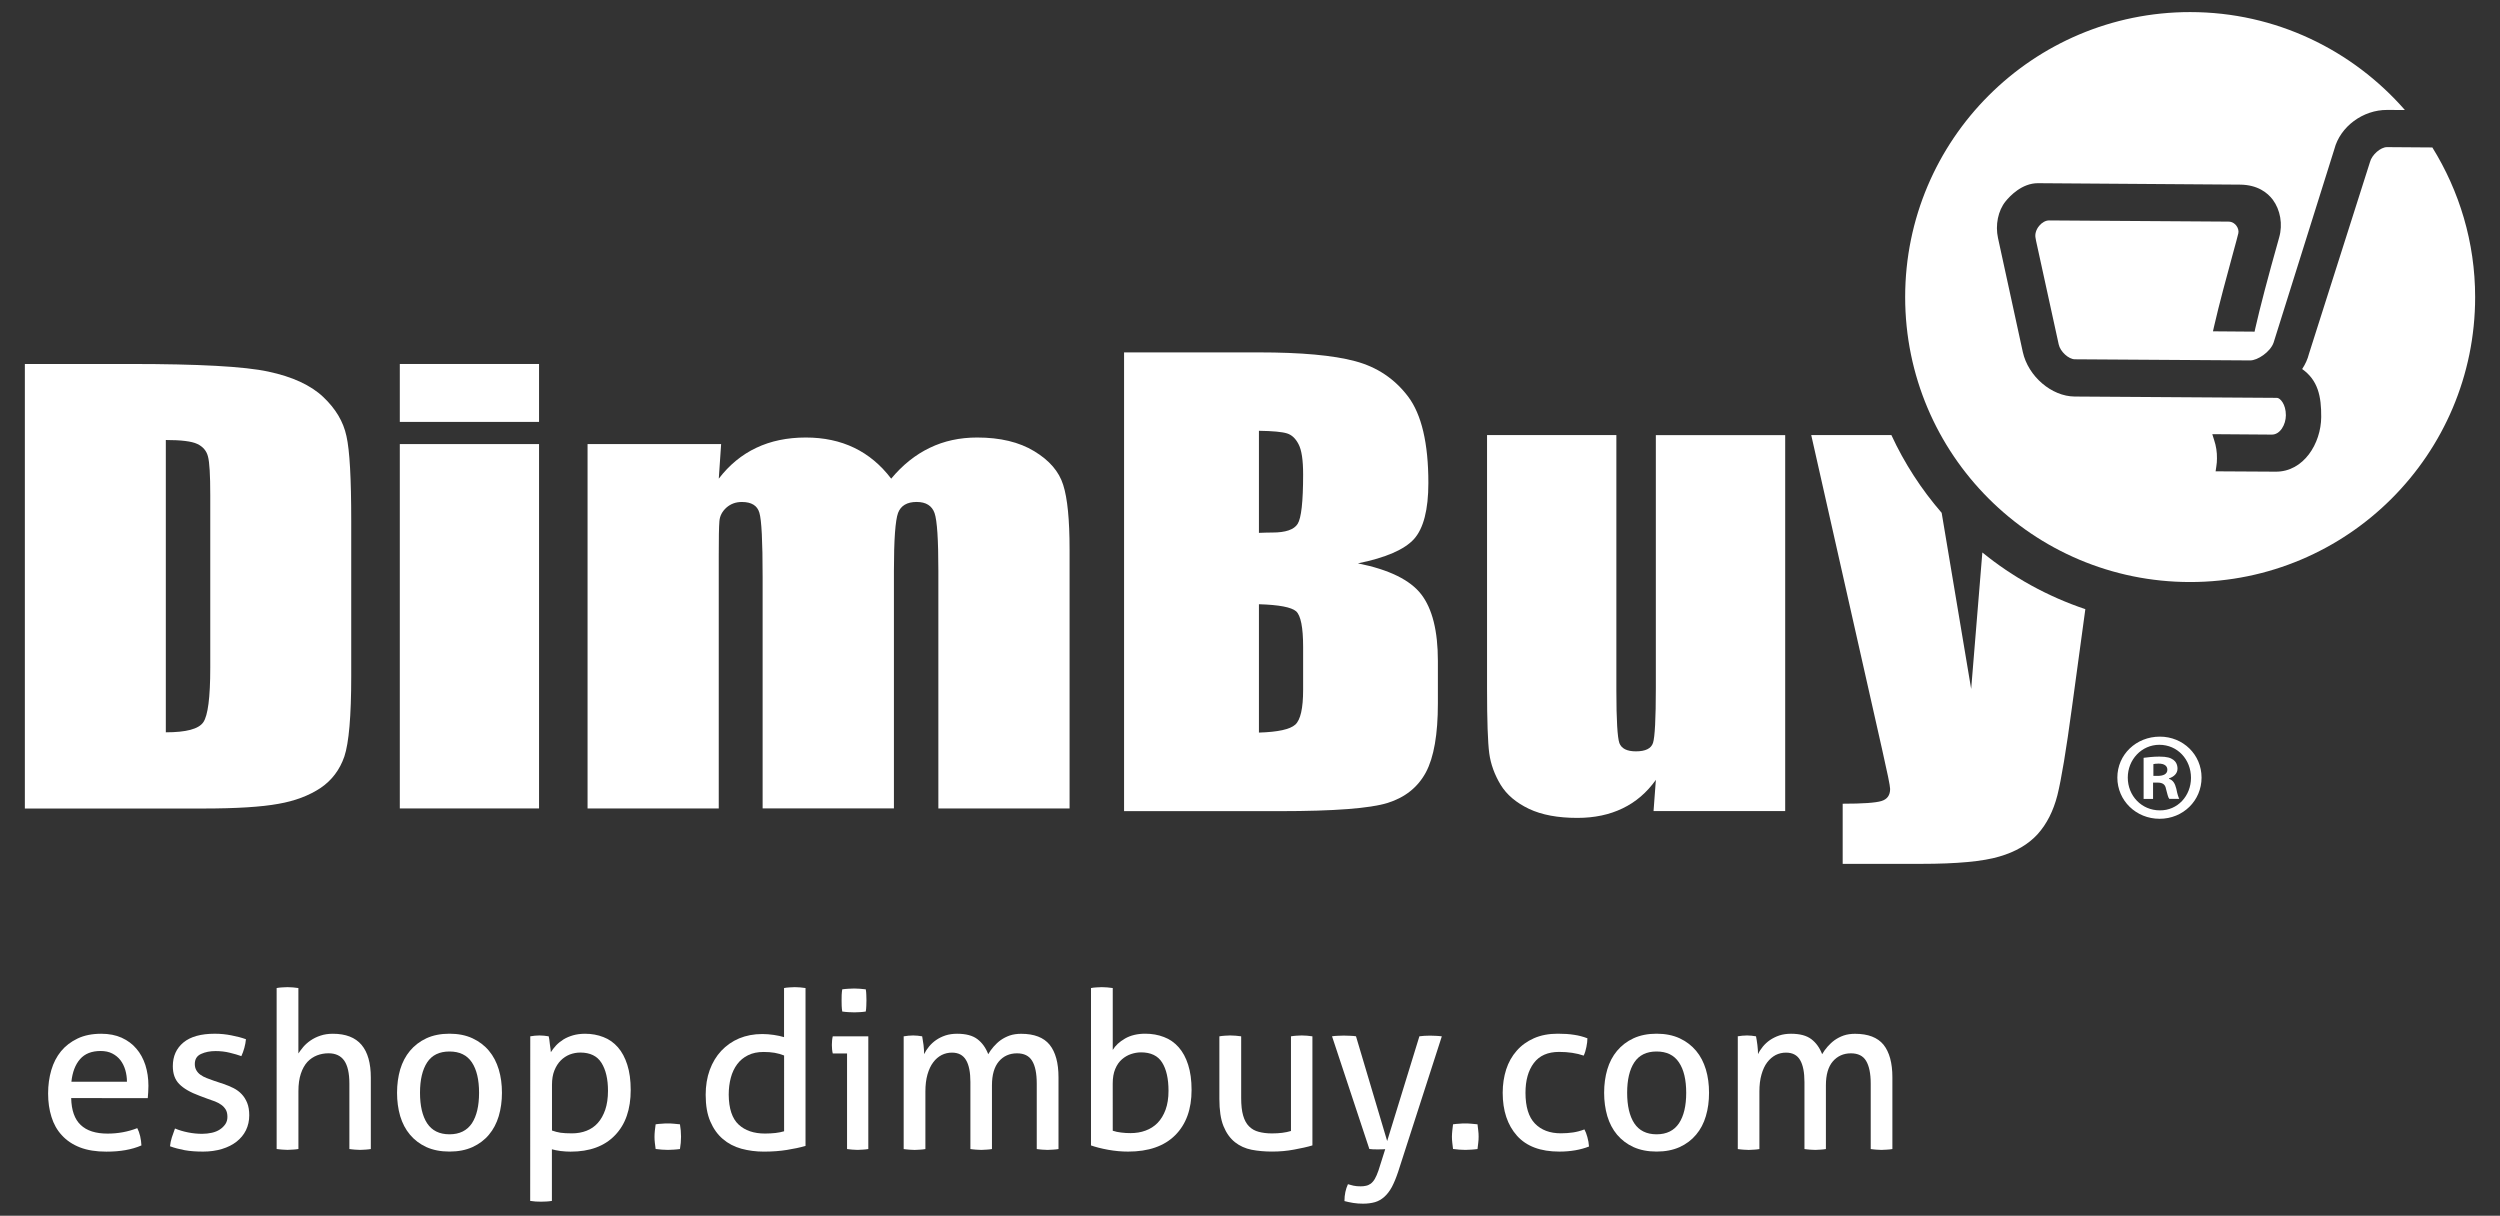
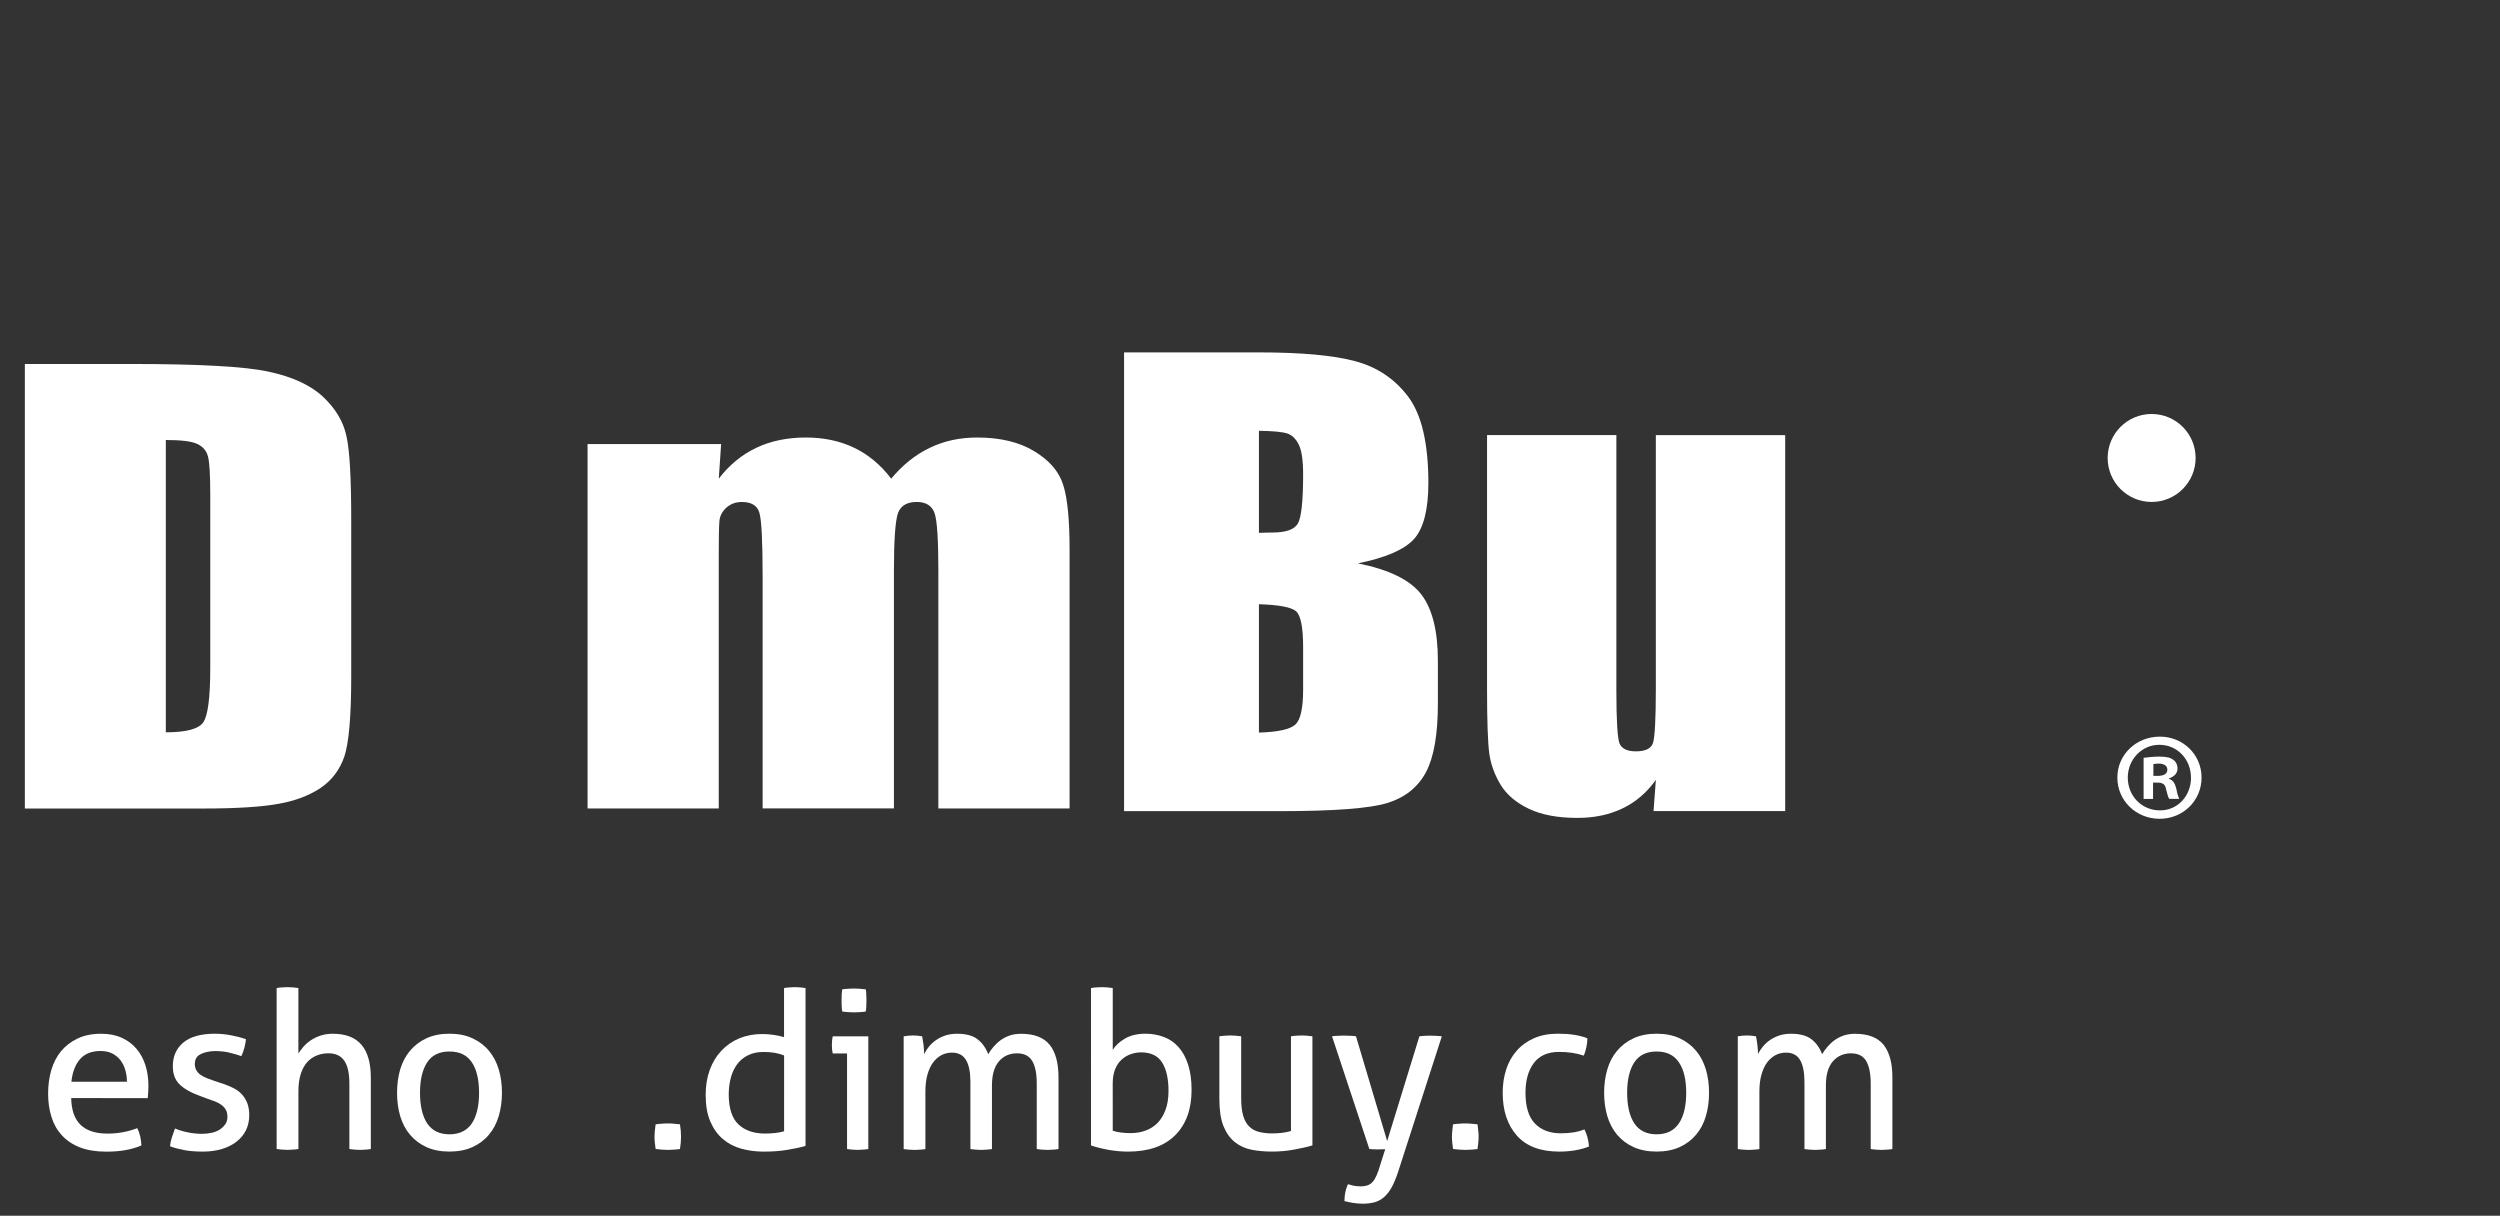
<svg xmlns="http://www.w3.org/2000/svg" version="1.1" id="Layer_1" x="0px" y="0px" width="92.539px" height="45px" viewBox="-1.769 -0.861 92.539 45" enable-background="new -1.769 -0.861 92.539 45" xml:space="preserve">
  <rect x="-1.769" y="-0.861" width="92.539" height="45" fill="#333333" stroke="none" />
  <g>
    <g>
      <path fill="#FFFFFF" d="M-0.849,12.612h3.905c2.516,0,4.223,0.09,5.11,0.283c0.885,0.188,1.565,0.5,2.025,0.934    c0.462,0.435,0.75,0.917,0.864,1.452c0.121,0.531,0.177,1.574,0.177,3.135v5.758c0,1.479-0.087,2.465-0.254,2.966    c-0.17,0.494-0.465,0.885-0.885,1.169c-0.423,0.279-0.944,0.479-1.561,0.585c-0.619,0.114-1.554,0.173-2.8,0.173h-6.581V12.612z     M4.369,15.426v10.82c0.753,0,1.214-0.121,1.386-0.371c0.172-0.246,0.259-0.917,0.259-2.013v-6.396    c0-0.742-0.027-1.222-0.086-1.433c-0.054-0.211-0.188-0.364-0.397-0.462C5.327,15.474,4.939,15.426,4.369,15.426z" />
-       <path fill="#FFFFFF" d="M18.184,12.612v2.144h-5.154v-2.144H18.184z M18.184,15.577v13.487h-5.154V15.577H18.184z" />
      <path fill="#FFFFFF" d="M24.924,15.577l-0.087,1.28c0.387-0.506,0.851-0.888,1.387-1.141c0.539-0.256,1.149-0.382,1.835-0.382    c1.336,0,2.389,0.508,3.16,1.523c0.42-0.506,0.898-0.888,1.427-1.141c0.528-0.256,1.11-0.382,1.756-0.382    c0.849,0,1.556,0.168,2.114,0.508c0.558,0.337,0.916,0.752,1.069,1.243c0.159,0.494,0.237,1.289,0.237,2.392v9.587h-4.857V20.27    c0-1.151-0.045-1.865-0.141-2.139c-0.095-0.271-0.317-0.412-0.662-0.412c-0.353,0-0.585,0.134-0.689,0.406    c-0.1,0.272-0.153,0.985-0.153,2.144v8.793H26.46v-8.567c0-1.325-0.039-2.115-0.121-2.379c-0.077-0.264-0.294-0.396-0.647-0.396    c-0.224,0-0.411,0.068-0.572,0.208c-0.156,0.142-0.245,0.306-0.26,0.506c-0.018,0.2-0.024,0.629-0.024,1.277v9.353H19.98V15.577    H24.924z" />
    </g>
    <path fill="#FFFFFF" d="M39.84,12.183h4.981c1.569,0,2.763,0.107,3.571,0.325c0.811,0.215,1.463,0.653,1.963,1.313   c0.496,0.661,0.748,1.725,0.748,3.193c0,0.993-0.18,1.684-0.531,2.077c-0.352,0.389-1.045,0.692-2.078,0.901   c1.152,0.23,1.936,0.615,2.346,1.148c0.41,0.535,0.615,1.356,0.615,2.461v1.574c0,1.147-0.148,1.997-0.443,2.551   c-0.297,0.552-0.77,0.931-1.418,1.134c-0.648,0.201-1.975,0.304-3.982,0.304h-5.773v-16.98H39.84z M44.831,15.085v3.778   c0.214-0.009,0.38-0.012,0.497-0.012c0.49,0,0.803-0.107,0.936-0.32c0.135-0.212,0.203-0.822,0.203-1.829   c0-0.532-0.055-0.904-0.168-1.118c-0.109-0.213-0.252-0.349-0.43-0.403C45.689,15.125,45.344,15.092,44.831,15.085z M44.831,21.505   v4.751c0.704-0.021,1.151-0.119,1.345-0.294s0.291-0.605,0.291-1.292v-1.582c0-0.728-0.088-1.167-0.26-1.322   C46.031,21.614,45.574,21.527,44.831,21.505z" />
    <path fill="#FFFFFF" d="M64.311,15.244v13.918h-4.873l0.086-1.156c-0.334,0.468-0.742,0.821-1.229,1.054   c-0.486,0.236-1.045,0.354-1.678,0.354c-0.721,0-1.314-0.11-1.789-0.334c-0.475-0.228-0.824-0.521-1.051-0.893   c-0.223-0.371-0.365-0.757-0.42-1.161c-0.053-0.401-0.082-1.201-0.082-2.397v-9.385h4.787v9.471c0,1.084,0.041,1.728,0.111,1.929   c0.078,0.204,0.281,0.307,0.611,0.307c0.359,0,0.568-0.106,0.635-0.315s0.104-0.887,0.104-2.023v-9.367H64.311z" />
    <g>
      <path fill="#FFFFFF" d="M79.723,27.922c0,0.854-0.684,1.525-1.553,1.525s-1.564-0.672-1.564-1.525    c0-0.852,0.697-1.516,1.574-1.516C79.039,26.406,79.723,27.07,79.723,27.922z M76.992,27.922c0,0.676,0.512,1.213,1.186,1.213    c0.658,0.009,1.154-0.537,1.154-1.204c0-0.676-0.496-1.223-1.172-1.223C77.504,26.709,76.992,27.256,76.992,27.922z M77.93,28.711    h-0.352V27.19c0.139-0.016,0.336-0.045,0.58-0.045c0.291,0,0.418,0.045,0.521,0.119c0.09,0.064,0.154,0.178,0.154,0.327    c0,0.182-0.139,0.303-0.314,0.359v0.019c0.148,0.047,0.221,0.168,0.27,0.368c0.045,0.234,0.084,0.319,0.109,0.373h-0.369    c-0.047-0.055-0.074-0.188-0.123-0.373c-0.027-0.156-0.117-0.23-0.314-0.23h-0.164v0.604H77.93z M77.939,27.859h0.164    c0.195,0,0.354-0.063,0.354-0.226c0-0.139-0.104-0.229-0.326-0.229c-0.09,0-0.154,0.011-0.191,0.019V27.859z" />
    </g>
-     <path fill="#FFFFFF" d="M71.609,19.589l-0.414,5.052l-1.092-6.519c-0.746-0.862-1.377-1.829-1.861-2.878h-2.967L67.9,26.886   c0.195,0.86,0.295,1.346,0.295,1.457c0,0.233-0.107,0.381-0.32,0.446c-0.215,0.066-0.693,0.1-1.436,0.1v2.226h2.902   c1.328,0,2.293-0.09,2.898-0.271c0.604-0.175,1.074-0.453,1.418-0.83c0.338-0.378,0.58-0.857,0.729-1.437   c0.145-0.581,0.326-1.668,0.541-3.264l0.494-3.626C74.02,21.216,72.73,20.503,71.609,19.589z" />
    <g>
      <g>
-         <path fill="#FFFFFF" d="M88.266,4.597l-1.678-0.012c-0.238-0.001-0.563,0.285-0.631,0.553l-2.258,7.097     c-0.047,0.193-0.135,0.386-0.252,0.564c0.588,0.416,0.711,1.016,0.705,1.777c-0.006,0.979-0.652,2.029-1.684,2.022l-2.225-0.013     L80.27,16.4c0.016-0.093,0.023-0.191,0.023-0.292c0.004-0.232-0.031-0.461-0.105-0.682l-0.068-0.216l2.203,0.016     c0.309,0.002,0.518-0.367,0.521-0.713c0.002-0.416-0.215-0.645-0.328-0.647l-7.49-0.049c-0.855-0.006-1.721-0.747-1.92-1.65     l-0.918-4.218c-0.105-0.479,0.002-1.012,0.279-1.355c0.164-0.203,0.609-0.676,1.201-0.674l7.473,0.053     c0.662,0.004,1.027,0.305,1.217,0.556c0.281,0.377,0.377,0.913,0.238,1.397l-0.014,0.052c-0.404,1.429-0.703,2.574-0.869,3.31     l-0.027,0.127l-1.541-0.012l0.045-0.198c0.178-0.786,0.484-1.908,0.686-2.65c0.105-0.385,0.186-0.678,0.209-0.783     c0.02-0.088-0.01-0.2-0.08-0.288c-0.041-0.053-0.135-0.142-0.287-0.142l-6.645-0.044c-0.119,0-0.26,0.078-0.361,0.201     c-0.111,0.134-0.162,0.299-0.135,0.44l0.021,0.117l0.838,3.833c0.057,0.265,0.367,0.548,0.598,0.549l6.486,0.042     c0.277,0.002,0.748-0.314,0.869-0.656l2.25-7.166c0.215-0.83,1.057-1.457,1.957-1.45l0.654,0.003     c-1.936-2.215-4.775-3.625-7.949-3.625c-5.824,0-10.549,4.724-10.549,10.549c0,5.825,4.725,10.548,10.549,10.548     c5.826,0,10.549-4.723,10.549-10.548C89.85,8.102,89.264,6.207,88.266,4.597z" />
-       </g>
+         </g>
      <circle fill="#FFFFFF" cx="77.875" cy="16.091" r="1.628" />
    </g>
    <g>
      <path fill="#FFFFFF" d="M0.866,39.785c0.01,0.452,0.127,0.785,0.354,0.997C1.444,40.995,1.775,41.1,2.215,41.1    c0.384,0,0.75-0.067,1.097-0.202c0.043,0.081,0.079,0.18,0.107,0.296c0.025,0.115,0.043,0.232,0.047,0.344    c-0.178,0.078-0.375,0.135-0.589,0.173c-0.213,0.039-0.45,0.057-0.71,0.057c-0.38,0-0.704-0.052-0.976-0.157    c-0.272-0.106-0.495-0.256-0.67-0.449c-0.177-0.189-0.305-0.419-0.385-0.681c-0.083-0.264-0.124-0.551-0.124-0.866    c0-0.308,0.04-0.598,0.118-0.865c0.079-0.269,0.198-0.5,0.361-0.7c0.164-0.198,0.368-0.354,0.615-0.471    c0.246-0.117,0.536-0.175,0.872-0.175c0.288,0,0.54,0.05,0.755,0.146c0.217,0.1,0.399,0.231,0.544,0.404    c0.148,0.169,0.257,0.372,0.335,0.607c0.075,0.237,0.113,0.493,0.113,0.769c0,0.075-0.002,0.156-0.008,0.239    c-0.006,0.085-0.011,0.155-0.016,0.218L0.866,39.785L0.866,39.785z M2.93,39.181c0-0.152-0.021-0.295-0.061-0.436    c-0.042-0.14-0.101-0.258-0.178-0.36c-0.081-0.104-0.18-0.187-0.302-0.249c-0.12-0.063-0.266-0.094-0.434-0.094    c-0.332,0-0.585,0.101-0.76,0.301c-0.175,0.199-0.284,0.48-0.321,0.837L2.93,39.181L2.93,39.181z" />
      <path fill="#FFFFFF" d="M4.708,40.911c0.148,0.062,0.309,0.11,0.485,0.145c0.175,0.035,0.349,0.052,0.522,0.052    c0.125,0,0.243-0.015,0.358-0.039c0.113-0.026,0.213-0.066,0.297-0.122c0.083-0.055,0.15-0.121,0.204-0.199    c0.051-0.078,0.075-0.167,0.075-0.266c0-0.107-0.019-0.197-0.061-0.269c-0.041-0.067-0.095-0.129-0.163-0.177    c-0.069-0.051-0.146-0.09-0.235-0.127c-0.091-0.035-0.187-0.069-0.289-0.103L5.62,39.701c-0.349-0.128-0.599-0.275-0.756-0.438    c-0.159-0.161-0.236-0.381-0.236-0.659c0-0.367,0.13-0.659,0.394-0.878c0.262-0.216,0.65-0.323,1.159-0.323    c0.212,0,0.419,0.021,0.622,0.062c0.203,0.039,0.381,0.086,0.532,0.142c-0.011,0.106-0.029,0.216-0.06,0.323    c-0.031,0.11-0.067,0.21-0.11,0.302c-0.119-0.043-0.262-0.085-0.428-0.125c-0.163-0.041-0.34-0.062-0.531-0.062    c-0.201,0-0.379,0.036-0.532,0.106c-0.155,0.07-0.232,0.194-0.232,0.373c0,0.092,0.02,0.171,0.059,0.235    c0.038,0.065,0.089,0.122,0.154,0.166c0.064,0.046,0.14,0.087,0.224,0.119c0.083,0.031,0.174,0.064,0.269,0.099l0.359,0.12    c0.132,0.044,0.255,0.096,0.37,0.154c0.118,0.061,0.217,0.134,0.301,0.224c0.084,0.089,0.151,0.196,0.203,0.323    c0.052,0.13,0.076,0.281,0.076,0.461c0,0.201-0.042,0.384-0.122,0.55c-0.08,0.164-0.197,0.304-0.345,0.421    c-0.15,0.118-0.329,0.208-0.542,0.273c-0.211,0.063-0.442,0.097-0.698,0.097c-0.26,0-0.488-0.016-0.683-0.052    c-0.195-0.037-0.376-0.083-0.543-0.145c0.009-0.106,0.034-0.218,0.068-0.328C4.628,41.133,4.666,41.022,4.708,40.911z" />
      <path fill="#FFFFFF" d="M8.472,35.712c0.061-0.012,0.126-0.02,0.198-0.024c0.075-0.006,0.141-0.009,0.201-0.009    c0.058,0,0.127,0.003,0.202,0.009c0.076,0.006,0.144,0.014,0.203,0.024v2.421c0.049-0.075,0.11-0.155,0.184-0.245    c0.073-0.084,0.162-0.164,0.267-0.236c0.107-0.073,0.229-0.134,0.367-0.179c0.138-0.047,0.292-0.069,0.458-0.069    c0.477,0,0.83,0.138,1.061,0.41c0.23,0.273,0.344,0.678,0.344,1.214v2.643c-0.058,0.008-0.125,0.02-0.197,0.022    c-0.073,0.006-0.14,0.01-0.199,0.01c-0.059,0-0.126-0.004-0.199-0.01c-0.074-0.004-0.139-0.016-0.199-0.022v-2.422    c0-0.387-0.064-0.667-0.191-0.851c-0.127-0.18-0.321-0.271-0.581-0.271c-0.147,0-0.287,0.025-0.422,0.076    c-0.137,0.054-0.255,0.133-0.358,0.241c-0.103,0.112-0.185,0.259-0.244,0.438c-0.06,0.178-0.09,0.394-0.09,0.65v2.138    c-0.059,0.009-0.127,0.02-0.203,0.022c-0.074,0.006-0.144,0.01-0.202,0.01c-0.055,0-0.122-0.004-0.197-0.01    c-0.075-0.004-0.143-0.016-0.204-0.022V35.712z" />
      <path fill="#FFFFFF" d="M14.869,41.765c-0.326,0-0.61-0.056-0.855-0.166c-0.242-0.112-0.446-0.266-0.608-0.46    c-0.163-0.193-0.282-0.423-0.362-0.688c-0.077-0.269-0.116-0.554-0.116-0.862c0-0.311,0.04-0.598,0.116-0.864    c0.08-0.264,0.2-0.495,0.362-0.689c0.163-0.195,0.366-0.351,0.608-0.464c0.245-0.113,0.529-0.17,0.855-0.17    c0.324,0,0.609,0.057,0.852,0.17s0.449,0.269,0.61,0.464c0.163,0.193,0.282,0.426,0.362,0.689c0.08,0.267,0.118,0.554,0.118,0.864    c0,0.309-0.04,0.594-0.118,0.862c-0.08,0.266-0.199,0.494-0.362,0.688c-0.161,0.194-0.367,0.348-0.61,0.46    C15.477,41.71,15.193,41.765,14.869,41.765z M14.869,41.126c0.374,0,0.649-0.139,0.83-0.407c0.177-0.271,0.265-0.649,0.265-1.129    c0-0.483-0.088-0.858-0.265-1.125c-0.18-0.271-0.456-0.404-0.83-0.404c-0.375,0-0.65,0.134-0.827,0.404    c-0.175,0.268-0.264,0.643-0.264,1.125c0,0.48,0.088,0.859,0.264,1.129C14.219,40.987,14.494,41.126,14.869,41.126z" />
-       <path fill="#FFFFFF" d="M17.859,37.499c0.055-0.011,0.11-0.018,0.168-0.023c0.057-0.006,0.113-0.009,0.174-0.009    c0.053,0,0.11,0.003,0.17,0.009c0.06,0.007,0.118,0.014,0.17,0.023c0.004,0.012,0.011,0.044,0.021,0.104    c0.007,0.058,0.016,0.114,0.022,0.184c0.009,0.063,0.019,0.126,0.026,0.186c0.008,0.061,0.011,0.096,0.011,0.113    c0.054-0.085,0.12-0.17,0.194-0.251c0.077-0.081,0.167-0.153,0.272-0.22c0.106-0.065,0.225-0.115,0.358-0.154    c0.133-0.037,0.28-0.057,0.442-0.057c0.245,0,0.47,0.041,0.679,0.123c0.21,0.079,0.387,0.207,0.537,0.377    c0.149,0.171,0.265,0.387,0.348,0.65c0.084,0.262,0.126,0.57,0.126,0.931c0,0.715-0.192,1.274-0.581,1.676    c-0.387,0.405-0.936,0.607-1.646,0.607c-0.119,0-0.242-0.009-0.366-0.023c-0.124-0.018-0.232-0.038-0.324-0.064v1.91    c-0.065,0.011-0.134,0.019-0.207,0.023c-0.074,0.004-0.14,0.006-0.198,0.006c-0.06,0-0.125-0.002-0.199-0.006    c-0.074-0.006-0.142-0.014-0.2-0.023L17.859,37.499L17.859,37.499z M18.663,40.986c0.104,0.038,0.209,0.064,0.318,0.082    c0.108,0.015,0.249,0.023,0.423,0.023c0.194,0,0.373-0.032,0.535-0.095c0.162-0.063,0.303-0.157,0.419-0.288    c0.118-0.13,0.208-0.294,0.277-0.492c0.066-0.197,0.101-0.429,0.101-0.7c0-0.435-0.081-0.779-0.241-1.034    c-0.158-0.254-0.421-0.382-0.784-0.382c-0.137,0-0.265,0.025-0.39,0.072c-0.125,0.05-0.236,0.123-0.334,0.221    c-0.097,0.098-0.175,0.222-0.235,0.37c-0.06,0.148-0.089,0.327-0.089,0.53V40.986z" />
      <path fill="#FFFFFF" d="M22.5,41.669c-0.012-0.076-0.022-0.149-0.029-0.225c-0.008-0.073-0.013-0.146-0.013-0.224    c0-0.074,0.005-0.152,0.013-0.233c0.007-0.078,0.017-0.153,0.029-0.231c0.075-0.011,0.149-0.02,0.223-0.022    c0.074-0.008,0.148-0.01,0.224-0.01c0.075,0,0.15,0.002,0.227,0.01c0.075,0.004,0.151,0.013,0.226,0.022    c0.012,0.077,0.021,0.151,0.03,0.229c0.007,0.076,0.01,0.152,0.01,0.228c0,0.076-0.003,0.152-0.01,0.229    c-0.009,0.075-0.019,0.15-0.03,0.229c-0.075,0.008-0.149,0.02-0.222,0.022c-0.073,0.006-0.147,0.01-0.223,0.01    c-0.076,0-0.152-0.004-0.229-0.01C22.651,41.688,22.575,41.677,22.5,41.669z" />
      <path fill="#FFFFFF" d="M27.254,35.712c0.061-0.012,0.127-0.02,0.201-0.024c0.078-0.006,0.142-0.009,0.196-0.009    c0.061,0,0.126,0.003,0.198,0.009c0.075,0.006,0.139,0.014,0.199,0.024v5.844c-0.205,0.06-0.436,0.107-0.689,0.148    c-0.255,0.042-0.541,0.063-0.854,0.063c-0.292,0-0.571-0.037-0.833-0.108c-0.262-0.073-0.491-0.193-0.686-0.36    c-0.197-0.168-0.351-0.387-0.464-0.652c-0.115-0.266-0.17-0.593-0.17-0.984c0-0.335,0.05-0.642,0.15-0.918    c0.101-0.275,0.243-0.513,0.427-0.709c0.186-0.197,0.405-0.352,0.661-0.46c0.258-0.107,0.543-0.162,0.858-0.162    c0.142,0,0.282,0.012,0.427,0.033c0.144,0.021,0.269,0.049,0.378,0.082V35.712z M27.254,38.208    c-0.109-0.043-0.226-0.078-0.35-0.099c-0.124-0.021-0.262-0.031-0.406-0.031c-0.222,0-0.414,0.039-0.577,0.121    c-0.164,0.08-0.297,0.191-0.402,0.332c-0.106,0.143-0.185,0.308-0.236,0.5c-0.051,0.192-0.078,0.402-0.078,0.628    c0.004,0.515,0.127,0.883,0.366,1.106c0.239,0.222,0.564,0.333,0.977,0.333c0.14,0,0.269-0.008,0.39-0.021    c0.119-0.016,0.225-0.034,0.317-0.063V38.208z" />
      <path fill="#FFFFFF" d="M29.586,38.133h-0.53c-0.01-0.043-0.02-0.094-0.025-0.148c-0.003-0.06-0.008-0.115-0.008-0.166    c0-0.057,0.004-0.112,0.008-0.168c0.005-0.06,0.015-0.108,0.025-0.151h1.316v4.171c-0.06,0.009-0.125,0.02-0.198,0.022    c-0.073,0.006-0.141,0.01-0.201,0.01c-0.052,0-0.116-0.004-0.19-0.01c-0.073-0.004-0.139-0.016-0.198-0.022V38.133z     M29.407,36.581c-0.011-0.065-0.017-0.136-0.021-0.212c-0.001-0.076-0.003-0.144-0.003-0.203s0.001-0.127,0.003-0.202    c0.004-0.075,0.011-0.144,0.021-0.204c0.07-0.009,0.146-0.019,0.229-0.022c0.083-0.007,0.152-0.009,0.211-0.009    c0.06,0,0.128,0.002,0.212,0.009c0.081,0.005,0.153,0.015,0.219,0.022c0.011,0.062,0.018,0.129,0.02,0.204    c0.003,0.075,0.005,0.143,0.005,0.202s-0.002,0.127-0.005,0.203c-0.002,0.076-0.009,0.146-0.02,0.212    c-0.065,0.011-0.138,0.019-0.215,0.023c-0.08,0.006-0.146,0.008-0.207,0.008c-0.066,0-0.137-0.002-0.22-0.008    C29.553,36.599,29.477,36.592,29.407,36.581z" />
      <path fill="#FFFFFF" d="M31.684,37.499c0.06-0.011,0.117-0.018,0.174-0.023c0.057-0.006,0.115-0.009,0.175-0.009    s0.113,0.003,0.167,0.009c0.051,0.007,0.106,0.014,0.166,0.023c0.016,0.081,0.033,0.189,0.05,0.32    c0.015,0.136,0.022,0.245,0.022,0.34c0.048-0.1,0.109-0.193,0.183-0.283c0.073-0.088,0.159-0.169,0.259-0.238    c0.101-0.069,0.215-0.127,0.346-0.171c0.129-0.042,0.275-0.063,0.431-0.063c0.326,0,0.576,0.065,0.752,0.199    c0.176,0.133,0.31,0.318,0.402,0.558c0.054-0.095,0.12-0.188,0.199-0.278s0.166-0.174,0.263-0.243    c0.098-0.069,0.21-0.127,0.334-0.171c0.125-0.042,0.266-0.063,0.423-0.063c0.482,0,0.833,0.135,1.053,0.404    c0.219,0.273,0.329,0.673,0.329,1.205v2.657c-0.059,0.009-0.127,0.02-0.202,0.022c-0.077,0.006-0.146,0.01-0.204,0.01    c-0.061,0-0.127-0.004-0.199-0.01c-0.075-0.004-0.14-0.015-0.2-0.022v-2.422c0-0.376-0.056-0.655-0.171-0.843    c-0.113-0.187-0.3-0.278-0.56-0.278c-0.276,0-0.501,0.101-0.671,0.299c-0.17,0.202-0.256,0.496-0.256,0.886v2.358    c-0.061,0.009-0.126,0.02-0.2,0.022c-0.074,0.006-0.139,0.01-0.199,0.01s-0.125-0.004-0.2-0.01    c-0.073-0.004-0.14-0.015-0.199-0.022v-2.48c0-0.362-0.054-0.635-0.163-0.815c-0.108-0.183-0.281-0.274-0.52-0.274    c-0.134,0-0.263,0.029-0.382,0.089c-0.119,0.063-0.223,0.15-0.312,0.271c-0.09,0.117-0.16,0.27-0.212,0.449    c-0.052,0.182-0.077,0.394-0.077,0.63v2.131c-0.06,0.009-0.126,0.02-0.199,0.022c-0.073,0.006-0.139,0.01-0.199,0.01    c-0.059,0-0.128-0.004-0.203-0.01c-0.077-0.004-0.143-0.016-0.203-0.022V37.499z" />
      <path fill="#FFFFFF" d="M38.616,35.712c0.059-0.012,0.125-0.02,0.198-0.024c0.074-0.006,0.141-0.009,0.2-0.009    c0.059,0,0.126,0.003,0.202,0.009c0.077,0.006,0.145,0.014,0.204,0.024v2.291c0.096-0.162,0.249-0.303,0.456-0.423    c0.206-0.118,0.456-0.178,0.748-0.178c0.249,0,0.479,0.041,0.691,0.123c0.212,0.079,0.392,0.206,0.544,0.377    c0.151,0.171,0.269,0.387,0.352,0.65c0.084,0.262,0.127,0.57,0.127,0.931c0,0.715-0.203,1.273-0.606,1.676    c-0.405,0.405-0.986,0.607-1.744,0.607c-0.239,0-0.482-0.022-0.736-0.067c-0.253-0.046-0.464-0.101-0.637-0.161V35.712    L38.616,35.712z M39.42,40.994c0.096,0.032,0.202,0.055,0.312,0.067c0.112,0.015,0.227,0.021,0.346,0.021    c0.201,0,0.385-0.029,0.558-0.094c0.17-0.062,0.318-0.156,0.442-0.282c0.125-0.128,0.224-0.291,0.297-0.489    c0.072-0.197,0.109-0.429,0.109-0.7c0-0.451-0.08-0.801-0.237-1.049c-0.155-0.249-0.417-0.375-0.78-0.375    c-0.124,0-0.249,0.022-0.37,0.063c-0.123,0.041-0.233,0.105-0.336,0.194c-0.103,0.09-0.187,0.208-0.249,0.358    c-0.063,0.149-0.093,0.327-0.093,0.541L39.42,40.994L39.42,40.994z" />
      <path fill="#FFFFFF" d="M43.37,37.499c0.059-0.011,0.127-0.018,0.201-0.023c0.077-0.006,0.142-0.009,0.197-0.009    c0.058,0,0.127,0.003,0.202,0.009c0.076,0.007,0.144,0.014,0.204,0.023v2.286c0,0.259,0.023,0.475,0.072,0.644    c0.049,0.171,0.122,0.307,0.22,0.403c0.097,0.098,0.217,0.166,0.357,0.202c0.14,0.038,0.302,0.059,0.489,0.059    c0.275,0,0.51-0.029,0.705-0.09v-3.504c0.061-0.011,0.127-0.018,0.199-0.023s0.139-0.009,0.199-0.009    c0.059,0,0.125,0.003,0.199,0.009c0.068,0.007,0.139,0.014,0.197,0.023v4.038c-0.189,0.058-0.416,0.106-0.68,0.155    c-0.262,0.05-0.533,0.073-0.816,0.073c-0.264,0-0.517-0.022-0.753-0.067c-0.234-0.046-0.442-0.141-0.62-0.281    c-0.178-0.143-0.319-0.339-0.422-0.592c-0.104-0.257-0.153-0.593-0.153-1.009v-2.317H43.37z" />
      <path fill="#FFFFFF" d="M49.506,41.676c-0.043,0-0.088,0.001-0.135,0.007c-0.047,0-0.092,0.001-0.133,0.001    c-0.055,0-0.111-0.001-0.172-0.001c-0.061-0.006-0.107-0.01-0.148-0.014l-1.381-4.171c0.07-0.011,0.146-0.016,0.219-0.019    c0.078-0.006,0.148-0.007,0.215-0.007c0.068,0,0.148,0.001,0.234,0.007c0.086,0.003,0.16,0.008,0.219,0.019l1.154,3.878    l1.193-3.878c0.115-0.015,0.25-0.024,0.402-0.024c0.059,0,0.125,0.002,0.203,0.007c0.072,0.003,0.15,0.008,0.225,0.019    l-1.617,5.015c-0.074,0.222-0.152,0.409-0.232,0.562c-0.082,0.15-0.176,0.273-0.279,0.364c-0.104,0.093-0.217,0.158-0.344,0.196    c-0.127,0.036-0.275,0.057-0.443,0.057c-0.125,0-0.248-0.008-0.369-0.028c-0.121-0.02-0.229-0.044-0.32-0.068    c0-0.123,0.012-0.235,0.033-0.332c0.02-0.1,0.053-0.196,0.096-0.293c0.049,0.016,0.117,0.033,0.201,0.054    c0.082,0.019,0.172,0.025,0.271,0.025c0.07,0,0.137-0.006,0.197-0.021c0.063-0.012,0.121-0.039,0.176-0.078    c0.055-0.042,0.107-0.102,0.15-0.176c0.045-0.078,0.09-0.18,0.135-0.31L49.506,41.676z" />
      <path fill="#FFFFFF" d="M52.016,41.669c-0.012-0.076-0.02-0.149-0.027-0.225c-0.008-0.073-0.014-0.146-0.014-0.224    c0-0.074,0.006-0.152,0.014-0.233c0.01-0.078,0.018-0.153,0.027-0.231c0.076-0.011,0.152-0.02,0.225-0.022    c0.074-0.008,0.148-0.01,0.225-0.01c0.074,0,0.15,0.002,0.229,0.01c0.076,0.004,0.15,0.013,0.227,0.022    c0.012,0.077,0.021,0.151,0.027,0.229c0.01,0.076,0.014,0.152,0.014,0.228c0,0.076-0.004,0.152-0.014,0.229    c-0.008,0.075-0.018,0.15-0.027,0.229c-0.076,0.008-0.148,0.02-0.223,0.022c-0.072,0.006-0.148,0.01-0.225,0.01    s-0.15-0.004-0.229-0.01C52.168,41.688,52.092,41.677,52.016,41.669z" />
      <path fill="#FFFFFF" d="M56.879,40.945c0.041,0.076,0.08,0.169,0.109,0.283c0.033,0.114,0.053,0.23,0.061,0.35    c-0.322,0.125-0.686,0.188-1.098,0.188c-0.697,0-1.217-0.195-1.568-0.587c-0.352-0.396-0.529-0.925-0.529-1.59    c0-0.311,0.045-0.598,0.129-0.864c0.086-0.264,0.215-0.495,0.387-0.689c0.168-0.195,0.383-0.351,0.637-0.464    s0.549-0.17,0.887-0.17c0.23,0,0.43,0.013,0.602,0.041c0.174,0.025,0.336,0.068,0.494,0.129c0,0.093-0.012,0.198-0.037,0.32    c-0.023,0.123-0.057,0.23-0.1,0.321c-0.266-0.092-0.57-0.137-0.91-0.137c-0.418,0-0.729,0.137-0.936,0.412    c-0.207,0.276-0.309,0.643-0.309,1.099c0,0.519,0.117,0.9,0.348,1.139c0.234,0.243,0.555,0.363,0.961,0.363    c0.162,0,0.314-0.012,0.451-0.032C56.596,41.036,56.734,41.001,56.879,40.945z" />
      <path fill="#FFFFFF" d="M59.551,41.765c-0.326,0-0.609-0.056-0.855-0.166c-0.244-0.112-0.445-0.266-0.609-0.46    c-0.162-0.193-0.281-0.423-0.361-0.688c-0.078-0.269-0.117-0.554-0.117-0.862c0-0.311,0.039-0.598,0.117-0.864    c0.078-0.264,0.199-0.495,0.361-0.689c0.164-0.195,0.365-0.351,0.609-0.464c0.246-0.113,0.529-0.17,0.855-0.17    c0.324,0,0.609,0.057,0.854,0.17c0.242,0.113,0.445,0.269,0.609,0.464c0.162,0.193,0.281,0.426,0.361,0.689    c0.08,0.267,0.117,0.554,0.117,0.864c0,0.309-0.037,0.594-0.117,0.862c-0.078,0.266-0.197,0.494-0.361,0.688    c-0.162,0.194-0.365,0.348-0.609,0.46C60.158,41.71,59.875,41.765,59.551,41.765z M59.551,41.126c0.373,0,0.648-0.139,0.828-0.407    c0.18-0.271,0.268-0.649,0.268-1.129c0-0.483-0.088-0.858-0.268-1.125c-0.18-0.271-0.455-0.404-0.828-0.404    s-0.648,0.134-0.826,0.404c-0.176,0.268-0.264,0.643-0.264,1.125c0,0.48,0.088,0.859,0.264,1.129    C58.902,40.987,59.178,41.126,59.551,41.126z" />
      <path fill="#FFFFFF" d="M62.549,37.499c0.059-0.011,0.117-0.018,0.174-0.023s0.117-0.009,0.178-0.009    c0.055,0,0.111,0.003,0.164,0.009c0.053,0.007,0.107,0.014,0.166,0.023c0.018,0.081,0.033,0.189,0.051,0.32    c0.016,0.136,0.023,0.245,0.023,0.34c0.047-0.1,0.109-0.193,0.182-0.283c0.074-0.088,0.16-0.169,0.26-0.238    c0.104-0.069,0.217-0.127,0.348-0.171c0.129-0.042,0.273-0.063,0.43-0.063c0.326,0,0.574,0.065,0.752,0.199    c0.176,0.133,0.309,0.318,0.402,0.558c0.055-0.095,0.119-0.188,0.199-0.278c0.08-0.09,0.168-0.174,0.264-0.243    c0.1-0.069,0.209-0.127,0.334-0.171c0.123-0.042,0.266-0.063,0.42-0.063c0.484,0,0.834,0.135,1.055,0.404    c0.217,0.273,0.328,0.673,0.328,1.205v2.657c-0.059,0.009-0.127,0.02-0.203,0.022c-0.076,0.006-0.143,0.01-0.203,0.01    c-0.059,0-0.125-0.004-0.199-0.01c-0.072-0.004-0.139-0.015-0.197-0.022v-2.422c0-0.376-0.059-0.655-0.172-0.843    c-0.111-0.187-0.301-0.278-0.561-0.278c-0.275,0-0.498,0.101-0.67,0.299c-0.172,0.202-0.256,0.496-0.256,0.886v2.358    c-0.061,0.009-0.127,0.02-0.197,0.022c-0.074,0.006-0.143,0.01-0.199,0.01c-0.061,0-0.127-0.004-0.201-0.01    c-0.07-0.004-0.139-0.015-0.197-0.022v-2.48c0-0.362-0.055-0.635-0.162-0.815c-0.107-0.183-0.281-0.274-0.521-0.274    c-0.135,0-0.264,0.029-0.383,0.089c-0.117,0.063-0.221,0.15-0.313,0.271c-0.09,0.117-0.16,0.27-0.211,0.449    c-0.053,0.183-0.078,0.394-0.078,0.63v2.131c-0.061,0.009-0.125,0.02-0.199,0.022c-0.072,0.006-0.139,0.01-0.197,0.01    c-0.061,0-0.127-0.004-0.201-0.01c-0.078-0.004-0.146-0.016-0.203-0.022v-4.171H62.549z" />
    </g>
  </g>
</svg>